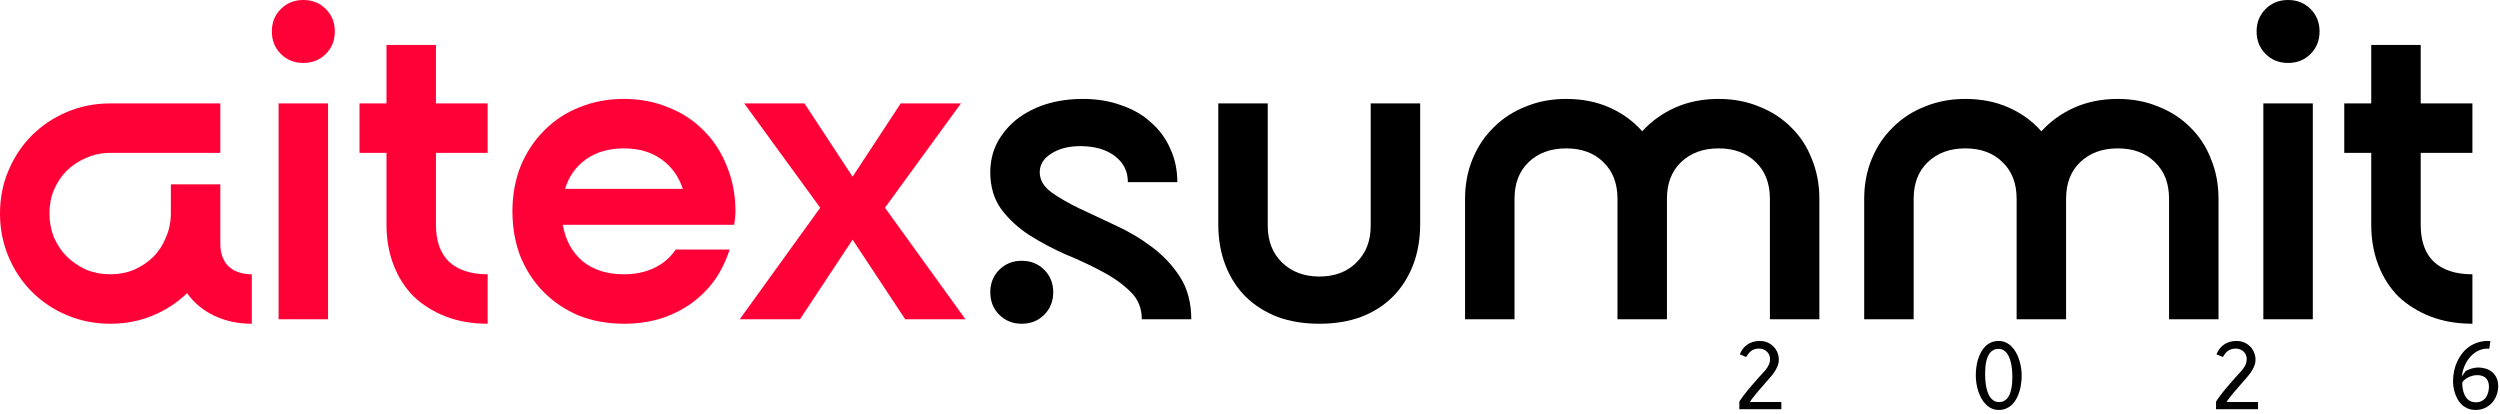
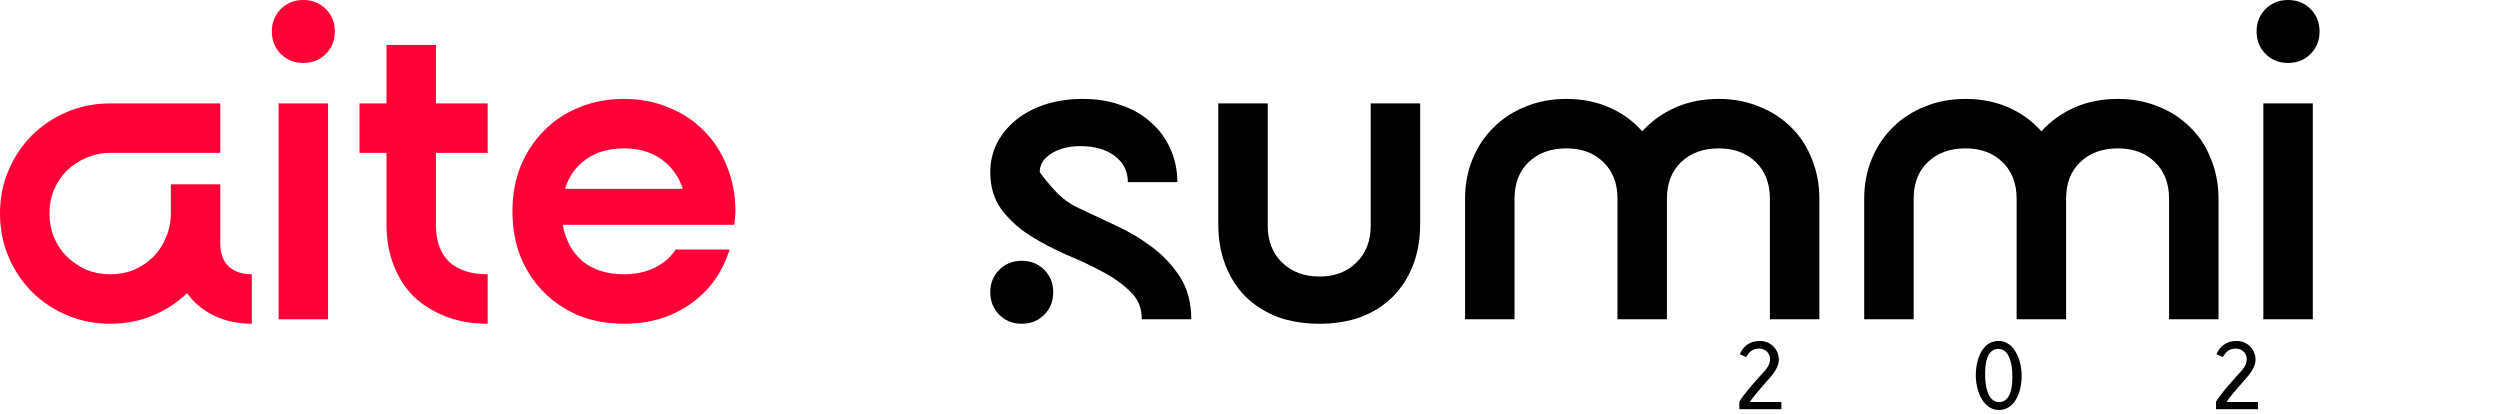
<svg xmlns="http://www.w3.org/2000/svg" width="278" height="46" viewBox="0 0 278 46" fill="none">
  <path d="M193.415 45.5V44.66C193.568 44.417 193.735 44.177 193.915 43.94C194.095 43.703 194.277 43.475 194.46 43.255C194.647 43.032 194.828 42.82 195.005 42.62C195.182 42.417 195.345 42.23 195.495 42.06C195.668 41.86 195.835 41.677 195.995 41.51C196.158 41.34 196.302 41.173 196.425 41.01C196.548 40.847 196.647 40.678 196.72 40.505C196.793 40.328 196.83 40.135 196.83 39.925C196.83 39.765 196.8 39.615 196.74 39.475C196.68 39.332 196.595 39.208 196.485 39.105C196.378 38.998 196.25 38.915 196.1 38.855C195.95 38.792 195.785 38.76 195.605 38.76C195.402 38.76 195.225 38.788 195.075 38.845C194.928 38.898 194.798 38.97 194.685 39.06C194.575 39.15 194.478 39.252 194.395 39.365C194.315 39.475 194.24 39.587 194.17 39.7L193.465 39.4C193.552 39.183 193.662 38.985 193.795 38.805C193.932 38.622 194.092 38.465 194.275 38.335C194.458 38.202 194.667 38.098 194.9 38.025C195.133 37.952 195.393 37.915 195.68 37.915C196.017 37.915 196.317 37.975 196.58 38.095C196.843 38.215 197.065 38.373 197.245 38.57C197.428 38.763 197.567 38.983 197.66 39.23C197.757 39.477 197.805 39.727 197.805 39.98C197.805 40.237 197.757 40.482 197.66 40.715C197.567 40.945 197.448 41.165 197.305 41.375C197.165 41.582 197.013 41.777 196.85 41.96C196.687 42.143 196.537 42.315 196.4 42.475C196.227 42.678 196.053 42.878 195.88 43.075C195.707 43.272 195.54 43.465 195.38 43.655C195.223 43.842 195.077 44.023 194.94 44.2C194.803 44.373 194.685 44.54 194.585 44.7H198.085V45.5H193.415Z" fill="black" />
  <path d="M222.259 45.585C221.976 45.585 221.716 45.532 221.479 45.425C221.242 45.315 221.029 45.167 220.839 44.98C220.652 44.793 220.487 44.575 220.344 44.325C220.204 44.075 220.086 43.808 219.989 43.525C219.896 43.238 219.826 42.943 219.779 42.64C219.732 42.337 219.709 42.04 219.709 41.75C219.709 41.45 219.729 41.147 219.769 40.84C219.809 40.533 219.872 40.238 219.959 39.955C220.046 39.672 220.156 39.407 220.289 39.16C220.426 38.91 220.587 38.693 220.774 38.51C220.964 38.327 221.181 38.182 221.424 38.075C221.671 37.968 221.949 37.915 222.259 37.915C222.542 37.915 222.802 37.97 223.039 38.08C223.276 38.187 223.487 38.333 223.674 38.52C223.864 38.707 224.029 38.925 224.169 39.175C224.312 39.425 224.431 39.693 224.524 39.98C224.621 40.263 224.692 40.557 224.739 40.86C224.786 41.163 224.809 41.46 224.809 41.75C224.809 42.05 224.789 42.353 224.749 42.66C224.709 42.967 224.646 43.262 224.559 43.545C224.472 43.828 224.361 44.095 224.224 44.345C224.091 44.592 223.929 44.807 223.739 44.99C223.552 45.173 223.336 45.318 223.089 45.425C222.842 45.532 222.566 45.585 222.259 45.585ZM220.744 41.535C220.744 41.728 220.751 41.942 220.764 42.175C220.777 42.405 220.804 42.638 220.844 42.875C220.884 43.108 220.939 43.335 221.009 43.555C221.082 43.775 221.176 43.972 221.289 44.145C221.406 44.315 221.546 44.452 221.709 44.555C221.876 44.658 222.072 44.71 222.299 44.71C222.502 44.71 222.679 44.672 222.829 44.595C222.982 44.515 223.114 44.408 223.224 44.275C223.334 44.138 223.424 43.982 223.494 43.805C223.564 43.625 223.619 43.433 223.659 43.23C223.702 43.027 223.732 42.817 223.749 42.6C223.766 42.383 223.774 42.172 223.774 41.965C223.774 41.772 223.767 41.56 223.754 41.33C223.741 41.097 223.714 40.863 223.674 40.63C223.634 40.397 223.577 40.17 223.504 39.95C223.434 39.727 223.341 39.53 223.224 39.36C223.111 39.19 222.971 39.053 222.804 38.95C222.641 38.847 222.446 38.795 222.219 38.795C222.016 38.795 221.837 38.835 221.684 38.915C221.534 38.992 221.404 39.097 221.294 39.23C221.184 39.363 221.094 39.52 221.024 39.7C220.954 39.88 220.897 40.072 220.854 40.275C220.814 40.478 220.786 40.688 220.769 40.905C220.752 41.118 220.744 41.328 220.744 41.535Z" fill="black" />
  <path d="M246.423 45.5V44.66C246.576 44.417 246.743 44.177 246.923 43.94C247.103 43.703 247.285 43.475 247.468 43.255C247.655 43.032 247.836 42.82 248.013 42.62C248.19 42.417 248.353 42.23 248.503 42.06C248.676 41.86 248.843 41.677 249.003 41.51C249.166 41.34 249.31 41.173 249.433 41.01C249.556 40.847 249.655 40.678 249.728 40.505C249.801 40.328 249.838 40.135 249.838 39.925C249.838 39.765 249.808 39.615 249.748 39.475C249.688 39.332 249.603 39.208 249.493 39.105C249.386 38.998 249.258 38.915 249.108 38.855C248.958 38.792 248.793 38.76 248.613 38.76C248.41 38.76 248.233 38.788 248.083 38.845C247.936 38.898 247.806 38.97 247.693 39.06C247.583 39.15 247.486 39.252 247.403 39.365C247.323 39.475 247.248 39.587 247.178 39.7L246.473 39.4C246.56 39.183 246.67 38.985 246.803 38.805C246.94 38.622 247.1 38.465 247.283 38.335C247.466 38.202 247.675 38.098 247.908 38.025C248.141 37.952 248.401 37.915 248.688 37.915C249.025 37.915 249.325 37.975 249.588 38.095C249.851 38.215 250.073 38.373 250.253 38.57C250.436 38.763 250.575 38.983 250.668 39.23C250.765 39.477 250.813 39.727 250.813 39.98C250.813 40.237 250.765 40.482 250.668 40.715C250.575 40.945 250.456 41.165 250.313 41.375C250.173 41.582 250.021 41.777 249.858 41.96C249.695 42.143 249.545 42.315 249.408 42.475C249.235 42.678 249.061 42.878 248.888 43.075C248.715 43.272 248.548 43.465 248.388 43.655C248.231 43.842 248.085 44.023 247.948 44.2C247.811 44.373 247.693 44.54 247.593 44.7H251.093V45.5H246.423Z" fill="black" />
-   <path d="M276.807 38.78C276.783 38.773 276.748 38.77 276.702 38.77C276.658 38.767 276.618 38.765 276.582 38.765C276.342 38.765 276.108 38.803 275.882 38.88C275.655 38.953 275.442 39.058 275.242 39.195C275.042 39.332 274.857 39.495 274.687 39.685C274.52 39.875 274.372 40.085 274.242 40.315C274.115 40.542 274.01 40.785 273.927 41.045C273.843 41.305 273.788 41.573 273.762 41.85L274.177 41.265C274.26 41.212 274.357 41.162 274.467 41.115C274.58 41.065 274.698 41.022 274.822 40.985C274.945 40.948 275.07 40.92 275.197 40.9C275.323 40.877 275.443 40.865 275.557 40.865C275.847 40.865 276.125 40.905 276.392 40.985C276.662 41.065 276.9 41.188 277.107 41.355C277.317 41.522 277.483 41.737 277.607 42C277.733 42.26 277.797 42.572 277.797 42.935C277.797 43.295 277.735 43.637 277.612 43.96C277.492 44.28 277.322 44.562 277.102 44.805C276.882 45.045 276.618 45.235 276.312 45.375C276.005 45.515 275.665 45.585 275.292 45.585C274.965 45.585 274.675 45.533 274.422 45.43C274.172 45.323 273.953 45.183 273.767 45.01C273.58 44.837 273.423 44.638 273.297 44.415C273.173 44.192 273.072 43.963 272.992 43.73C272.915 43.493 272.86 43.26 272.827 43.03C272.793 42.8 272.777 42.59 272.777 42.4C272.777 42.003 272.817 41.617 272.897 41.24C272.98 40.863 273.098 40.51 273.252 40.18C273.408 39.847 273.598 39.542 273.822 39.265C274.045 38.985 274.298 38.747 274.582 38.55C274.868 38.35 275.182 38.195 275.522 38.085C275.865 37.972 276.233 37.915 276.627 37.915C276.677 37.915 276.732 37.917 276.792 37.92C276.852 37.92 276.898 37.923 276.932 37.93L276.807 38.78ZM273.807 42.515C273.807 42.608 273.807 42.693 273.807 42.77C273.81 42.847 273.815 42.922 273.822 42.995C273.828 43.068 273.838 43.143 273.852 43.22C273.865 43.293 273.883 43.375 273.907 43.465C273.953 43.655 274.017 43.828 274.097 43.985C274.18 44.138 274.278 44.272 274.392 44.385C274.508 44.495 274.642 44.582 274.792 44.645C274.945 44.705 275.117 44.735 275.307 44.735C275.57 44.735 275.793 44.685 275.977 44.585C276.163 44.485 276.315 44.353 276.432 44.19C276.548 44.023 276.633 43.835 276.687 43.625C276.743 43.415 276.772 43.202 276.772 42.985C276.772 42.775 276.74 42.59 276.677 42.43C276.617 42.27 276.53 42.138 276.417 42.035C276.303 41.928 276.167 41.848 276.007 41.795C275.85 41.742 275.675 41.715 275.482 41.715C275.302 41.715 275.127 41.737 274.957 41.78C274.787 41.823 274.627 41.882 274.477 41.955C274.33 42.028 274.198 42.113 274.082 42.21C273.968 42.307 273.877 42.408 273.807 42.515Z" fill="black" />
  <path d="M19 23.75V20.5H24.5V27.1C24.5 28.167 24.8 29 25.4 29.6C26.033 30.2 26.9 30.5 28 30.5V36C26.467 36 25.067 35.7 23.8 35.1C22.567 34.5 21.567 33.667 20.8 32.6C19.7 33.667 18.417 34.5 16.95 35.1C15.517 35.7 13.95 36 12.25 36C10.55 36 8.95 35.683 7.45 35.05C5.95 34.417 4.65 33.55 3.55 32.45C2.45 31.35 1.583 30.05 0.95 28.55C0.317 27.05 0 25.45 0 23.75C0 22.017 0.317 20.417 0.95 18.95C1.583 17.45 2.45 16.15 3.55 15.05C4.65 13.95 5.95 13.083 7.45 12.45C8.95 11.817 10.55 11.5 12.25 11.5H24.5V17H12.25C11.317 17 10.433 17.183 9.6 17.55C8.8 17.883 8.083 18.35 7.45 18.95C6.85 19.55 6.367 20.267 6 21.1C5.667 21.9 5.5 22.783 5.5 23.75C5.5 24.683 5.667 25.567 6 26.4C6.367 27.233 6.85 27.95 7.45 28.55C8.083 29.15 8.8 29.633 9.6 30C10.433 30.333 11.317 30.5 12.25 30.5C13.217 30.5 14.1 30.333 14.9 30C15.733 29.633 16.45 29.15 17.05 28.55C17.65 27.95 18.117 27.233 18.45 26.4C18.817 25.567 19 24.683 19 23.75Z" fill="#FF0037" />
  <path d="M33.73 0C34.73 0 35.564 0.333 36.23 1C36.897 1.667 37.23 2.5 37.23 3.5C37.23 4.5 36.897 5.333 36.23 6C35.564 6.667 34.73 7 33.73 7C32.73 7 31.897 6.667 31.23 6C30.564 5.333 30.23 4.5 30.23 3.5C30.23 2.5 30.564 1.667 31.23 1C31.897 0.333 32.73 0 33.73 0ZM30.98 11.5H36.48V35.5H30.98V11.5Z" fill="#FF0037" />
  <path d="M39.978 11.5H42.978V5H48.478V11.5H54.228V17H48.478V25C48.478 26.8 48.962 28.167 49.928 29.1C50.928 30.033 52.362 30.5 54.228 30.5V36C52.529 36 50.978 35.733 49.578 35.2C48.212 34.667 47.029 33.933 46.029 33C45.062 32.033 44.312 30.867 43.779 29.5C43.245 28.133 42.978 26.633 42.978 25V17H39.978V11.5Z" fill="#FF0037" />
  <path d="M56.982 23.5C56.982 21.7 57.282 20.033 57.882 18.5C58.516 16.967 59.382 15.65 60.482 14.55C61.582 13.417 62.882 12.55 64.382 11.95C65.916 11.317 67.582 11 69.382 11C71.182 11 72.832 11.317 74.332 11.95C75.866 12.55 77.182 13.417 78.282 14.55C79.382 15.65 80.232 16.967 80.832 18.5C81.466 20.033 81.782 21.7 81.782 23.5C81.782 23.733 81.766 23.967 81.732 24.2C81.732 24.4 81.699 24.667 81.632 25H62.582C62.882 26.7 63.616 28.05 64.782 29.05C65.982 30.017 67.516 30.5 69.382 30.5C70.649 30.5 71.766 30.267 72.732 29.8C73.732 29.333 74.532 28.65 75.132 27.75H81.132C80.732 29.017 80.166 30.167 79.432 31.2C78.699 32.2 77.816 33.067 76.782 33.8C75.782 34.5 74.649 35.05 73.382 35.45C72.149 35.817 70.816 36 69.382 36C67.582 36 65.916 35.7 64.382 35.1C62.882 34.467 61.582 33.6 60.482 32.5C59.382 31.4 58.516 30.083 57.882 28.55C57.282 27.017 56.982 25.333 56.982 23.5ZM75.932 21C75.466 19.6 74.666 18.5 73.532 17.7C72.399 16.9 71.016 16.5 69.382 16.5C67.716 16.5 66.316 16.9 65.182 17.7C64.049 18.5 63.266 19.6 62.832 21H75.932Z" fill="#FF0037" />
-   <path d="M100.158 11.5H106.858L98.408 23.1L107.358 35.5H100.658L94.808 26.65L88.958 35.5H82.258L91.208 23.1L82.758 11.5H89.458L94.808 19.65L100.158 11.5Z" fill="#FF0037" />
-   <path d="M130.919 20.25H125.419C125.419 19.05 124.936 18.083 123.969 17.35C123.002 16.617 121.719 16.25 120.119 16.25C118.819 16.25 117.736 16.533 116.869 17.1C116.036 17.633 115.619 18.317 115.619 19.15C115.619 19.983 116.036 20.717 116.869 21.35C117.702 21.95 118.736 22.55 119.969 23.15C121.236 23.75 122.586 24.383 124.019 25.05C125.486 25.717 126.836 26.517 128.069 27.45C129.336 28.383 130.386 29.5 131.219 30.8C132.052 32.1 132.469 33.667 132.469 35.5H126.969C126.969 34.267 126.552 33.25 125.719 32.45C124.886 31.617 123.836 30.867 122.569 30.2C121.336 29.533 119.986 28.9 118.519 28.3C117.086 27.667 115.736 26.95 114.469 26.15C113.236 25.35 112.202 24.4 111.369 23.3C110.536 22.167 110.119 20.783 110.119 19.15C110.119 17.983 110.369 16.9 110.869 15.9C111.402 14.9 112.119 14.033 113.019 13.3C113.952 12.567 115.036 12 116.269 11.6C117.536 11.2 118.919 11 120.419 11C121.986 11 123.402 11.233 124.669 11.7C125.969 12.133 127.069 12.767 127.969 13.6C128.902 14.4 129.619 15.367 130.119 16.5C130.652 17.633 130.919 18.883 130.919 20.25ZM113.619 29C114.619 29 115.452 29.333 116.119 30C116.786 30.667 117.119 31.5 117.119 32.5C117.119 33.5 116.786 34.333 116.119 35C115.452 35.667 114.619 36 113.619 36C112.619 36 111.786 35.667 111.119 35C110.452 34.333 110.119 33.5 110.119 32.5C110.119 31.5 110.452 30.667 111.119 30C111.786 29.333 112.619 29 113.619 29Z" fill="black" />
+   <path d="M130.919 20.25H125.419C125.419 19.05 124.936 18.083 123.969 17.35C123.002 16.617 121.719 16.25 120.119 16.25C118.819 16.25 117.736 16.533 116.869 17.1C116.036 17.633 115.619 18.317 115.619 19.15C117.702 21.95 118.736 22.55 119.969 23.15C121.236 23.75 122.586 24.383 124.019 25.05C125.486 25.717 126.836 26.517 128.069 27.45C129.336 28.383 130.386 29.5 131.219 30.8C132.052 32.1 132.469 33.667 132.469 35.5H126.969C126.969 34.267 126.552 33.25 125.719 32.45C124.886 31.617 123.836 30.867 122.569 30.2C121.336 29.533 119.986 28.9 118.519 28.3C117.086 27.667 115.736 26.95 114.469 26.15C113.236 25.35 112.202 24.4 111.369 23.3C110.536 22.167 110.119 20.783 110.119 19.15C110.119 17.983 110.369 16.9 110.869 15.9C111.402 14.9 112.119 14.033 113.019 13.3C113.952 12.567 115.036 12 116.269 11.6C117.536 11.2 118.919 11 120.419 11C121.986 11 123.402 11.233 124.669 11.7C125.969 12.133 127.069 12.767 127.969 13.6C128.902 14.4 129.619 15.367 130.119 16.5C130.652 17.633 130.919 18.883 130.919 20.25ZM113.619 29C114.619 29 115.452 29.333 116.119 30C116.786 30.667 117.119 31.5 117.119 32.5C117.119 33.5 116.786 34.333 116.119 35C115.452 35.667 114.619 36 113.619 36C112.619 36 111.786 35.667 111.119 35C110.452 34.333 110.119 33.5 110.119 32.5C110.119 31.5 110.452 30.667 111.119 30C111.786 29.333 112.619 29 113.619 29Z" fill="black" />
  <path d="M146.723 30.75C148.423 30.75 149.789 30.233 150.823 29.2C151.889 28.167 152.423 26.8 152.423 25.1V11.5H157.923V24.9C157.923 26.6 157.656 28.133 157.123 29.5C156.589 30.867 155.839 32.033 154.873 33C153.906 33.967 152.723 34.717 151.323 35.25C149.956 35.75 148.423 36 146.723 36C145.023 36 143.473 35.75 142.073 35.25C140.706 34.717 139.523 33.967 138.523 33C137.556 32.033 136.806 30.867 136.273 29.5C135.739 28.133 135.473 26.6 135.473 24.9V11.5H140.973V25.1C140.973 26.8 141.506 28.167 142.573 29.2C143.639 30.233 145.023 30.75 146.723 30.75Z" fill="black" />
  <path d="M174.164 16.5C172.431 16.5 171.031 17.017 169.964 18.05C168.931 19.05 168.414 20.4 168.414 22.1V35.5H162.914V22.1C162.914 20.5 163.197 19.017 163.764 17.65C164.331 16.283 165.114 15.117 166.114 14.15C167.114 13.15 168.297 12.383 169.664 11.85C171.031 11.283 172.531 11 174.164 11C175.931 11 177.531 11.317 178.964 11.95C180.397 12.583 181.614 13.467 182.614 14.6C183.647 13.467 184.881 12.583 186.314 11.95C187.747 11.317 189.347 11 191.114 11C192.747 11 194.247 11.283 195.614 11.85C196.981 12.383 198.164 13.15 199.164 14.15C200.164 15.117 200.931 16.283 201.464 17.65C202.031 19.017 202.314 20.5 202.314 22.1V35.5H196.814V22.1C196.814 20.4 196.297 19.05 195.264 18.05C194.231 17.017 192.847 16.5 191.114 16.5C189.381 16.5 187.981 17.017 186.914 18.05C185.881 19.05 185.364 20.4 185.364 22.1V35.5H179.864V22.1C179.864 20.4 179.347 19.05 178.314 18.05C177.281 17.017 175.897 16.5 174.164 16.5Z" fill="black" />
  <path d="M218.549 16.5C216.815 16.5 215.415 17.017 214.349 18.05C213.315 19.05 212.799 20.4 212.799 22.1V35.5H207.299V22.1C207.299 20.5 207.582 19.017 208.149 17.65C208.716 16.283 209.499 15.117 210.499 14.15C211.499 13.15 212.682 12.383 214.049 11.85C215.415 11.283 216.915 11 218.549 11C220.315 11 221.915 11.317 223.349 11.95C224.782 12.583 225.999 13.467 226.999 14.6C228.032 13.467 229.265 12.583 230.699 11.95C232.132 11.317 233.732 11 235.499 11C237.132 11 238.632 11.283 239.999 11.85C241.365 12.383 242.549 13.15 243.549 14.15C244.549 15.117 245.315 16.283 245.849 17.65C246.415 19.017 246.699 20.5 246.699 22.1V35.5H241.199V22.1C241.199 20.4 240.682 19.05 239.649 18.05C238.616 17.017 237.232 16.5 235.499 16.5C233.765 16.5 232.365 17.017 231.299 18.05C230.265 19.05 229.749 20.4 229.749 22.1V35.5H224.249V22.1C224.249 20.4 223.732 19.05 222.699 18.05C221.665 17.017 220.282 16.5 218.549 16.5Z" fill="black" />
  <path d="M254.434 0C255.434 0 256.267 0.333 256.934 1C257.6 1.667 257.934 2.5 257.934 3.5C257.934 4.5 257.6 5.333 256.934 6C256.267 6.667 255.434 7 254.434 7C253.434 7 252.6 6.667 251.934 6C251.267 5.333 250.934 4.5 250.934 3.5C250.934 2.5 251.267 1.667 251.934 1C252.6 0.333 253.434 0 254.434 0ZM251.684 11.5H257.184V35.5H251.684V11.5Z" fill="black" />
-   <path d="M260.682 11.5H263.682V5H269.182V11.5H274.932V17H269.182V25C269.182 26.8 269.665 28.167 270.632 29.1C271.632 30.033 273.065 30.5 274.932 30.5V36C273.232 36 271.682 35.733 270.282 35.2C268.915 34.667 267.732 33.933 266.732 33C265.765 32.033 265.015 30.867 264.482 29.5C263.948 28.133 263.682 26.633 263.682 25V17H260.682V11.5Z" fill="black" />
</svg>